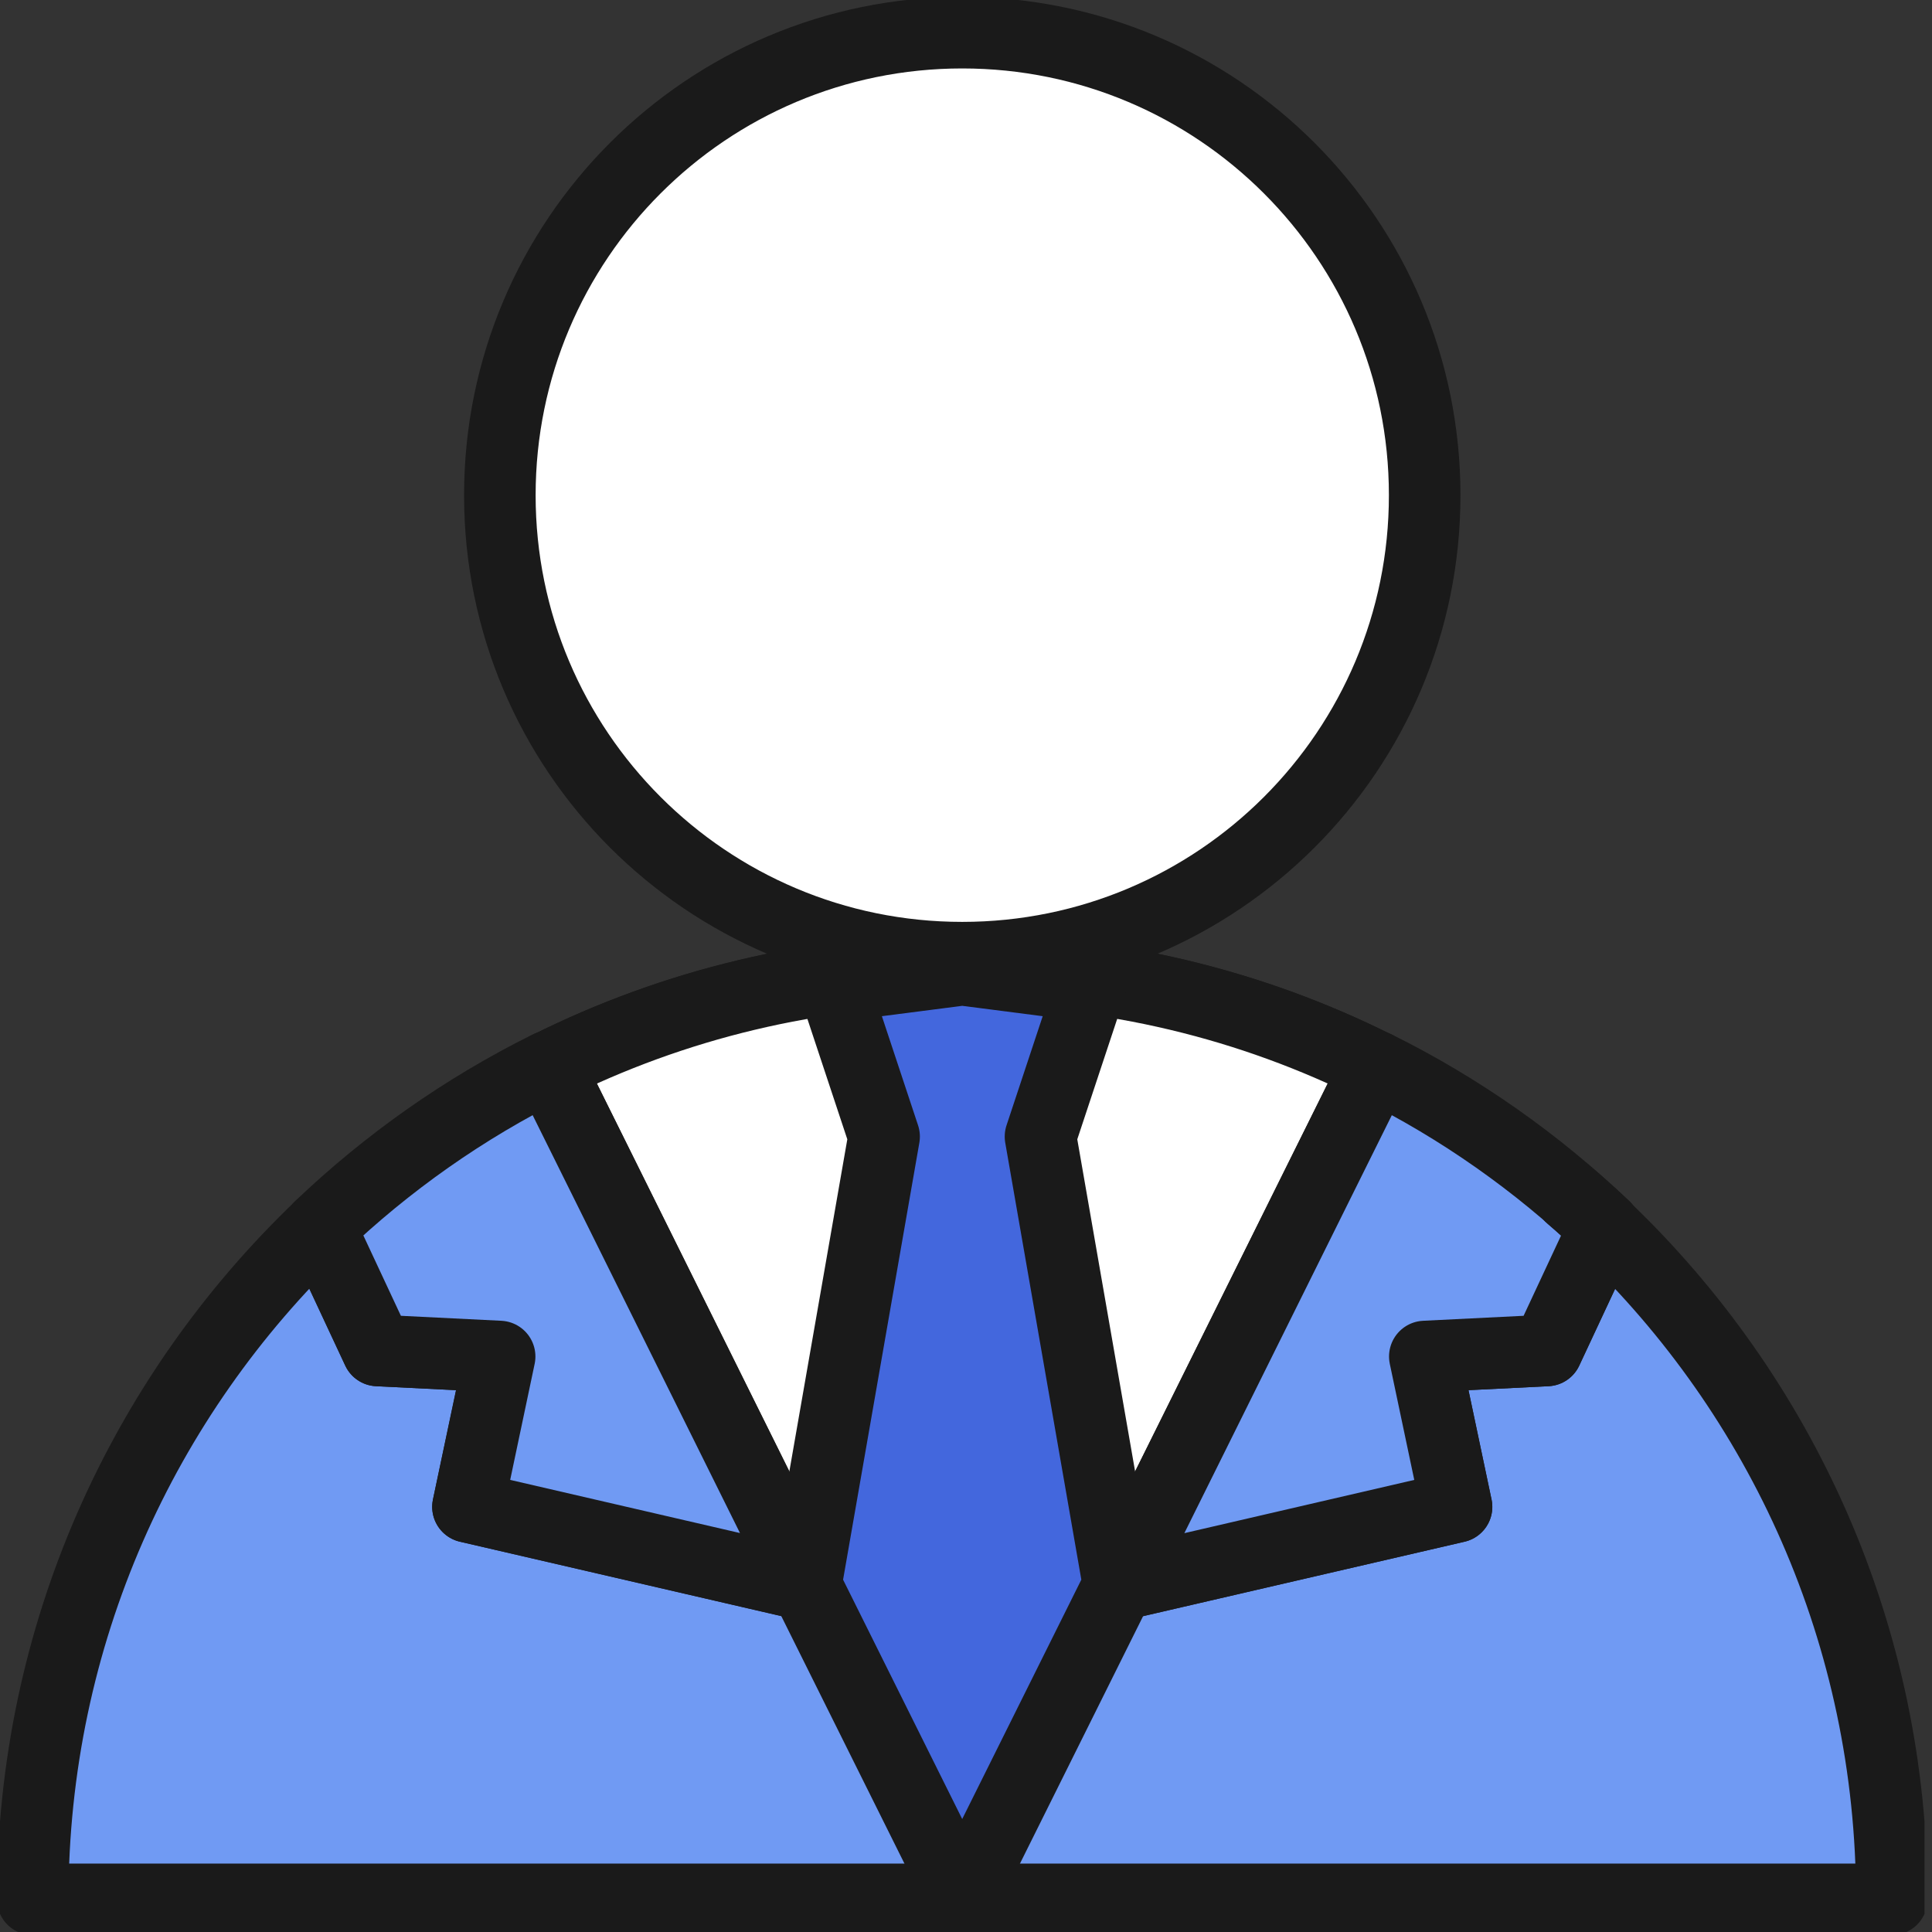
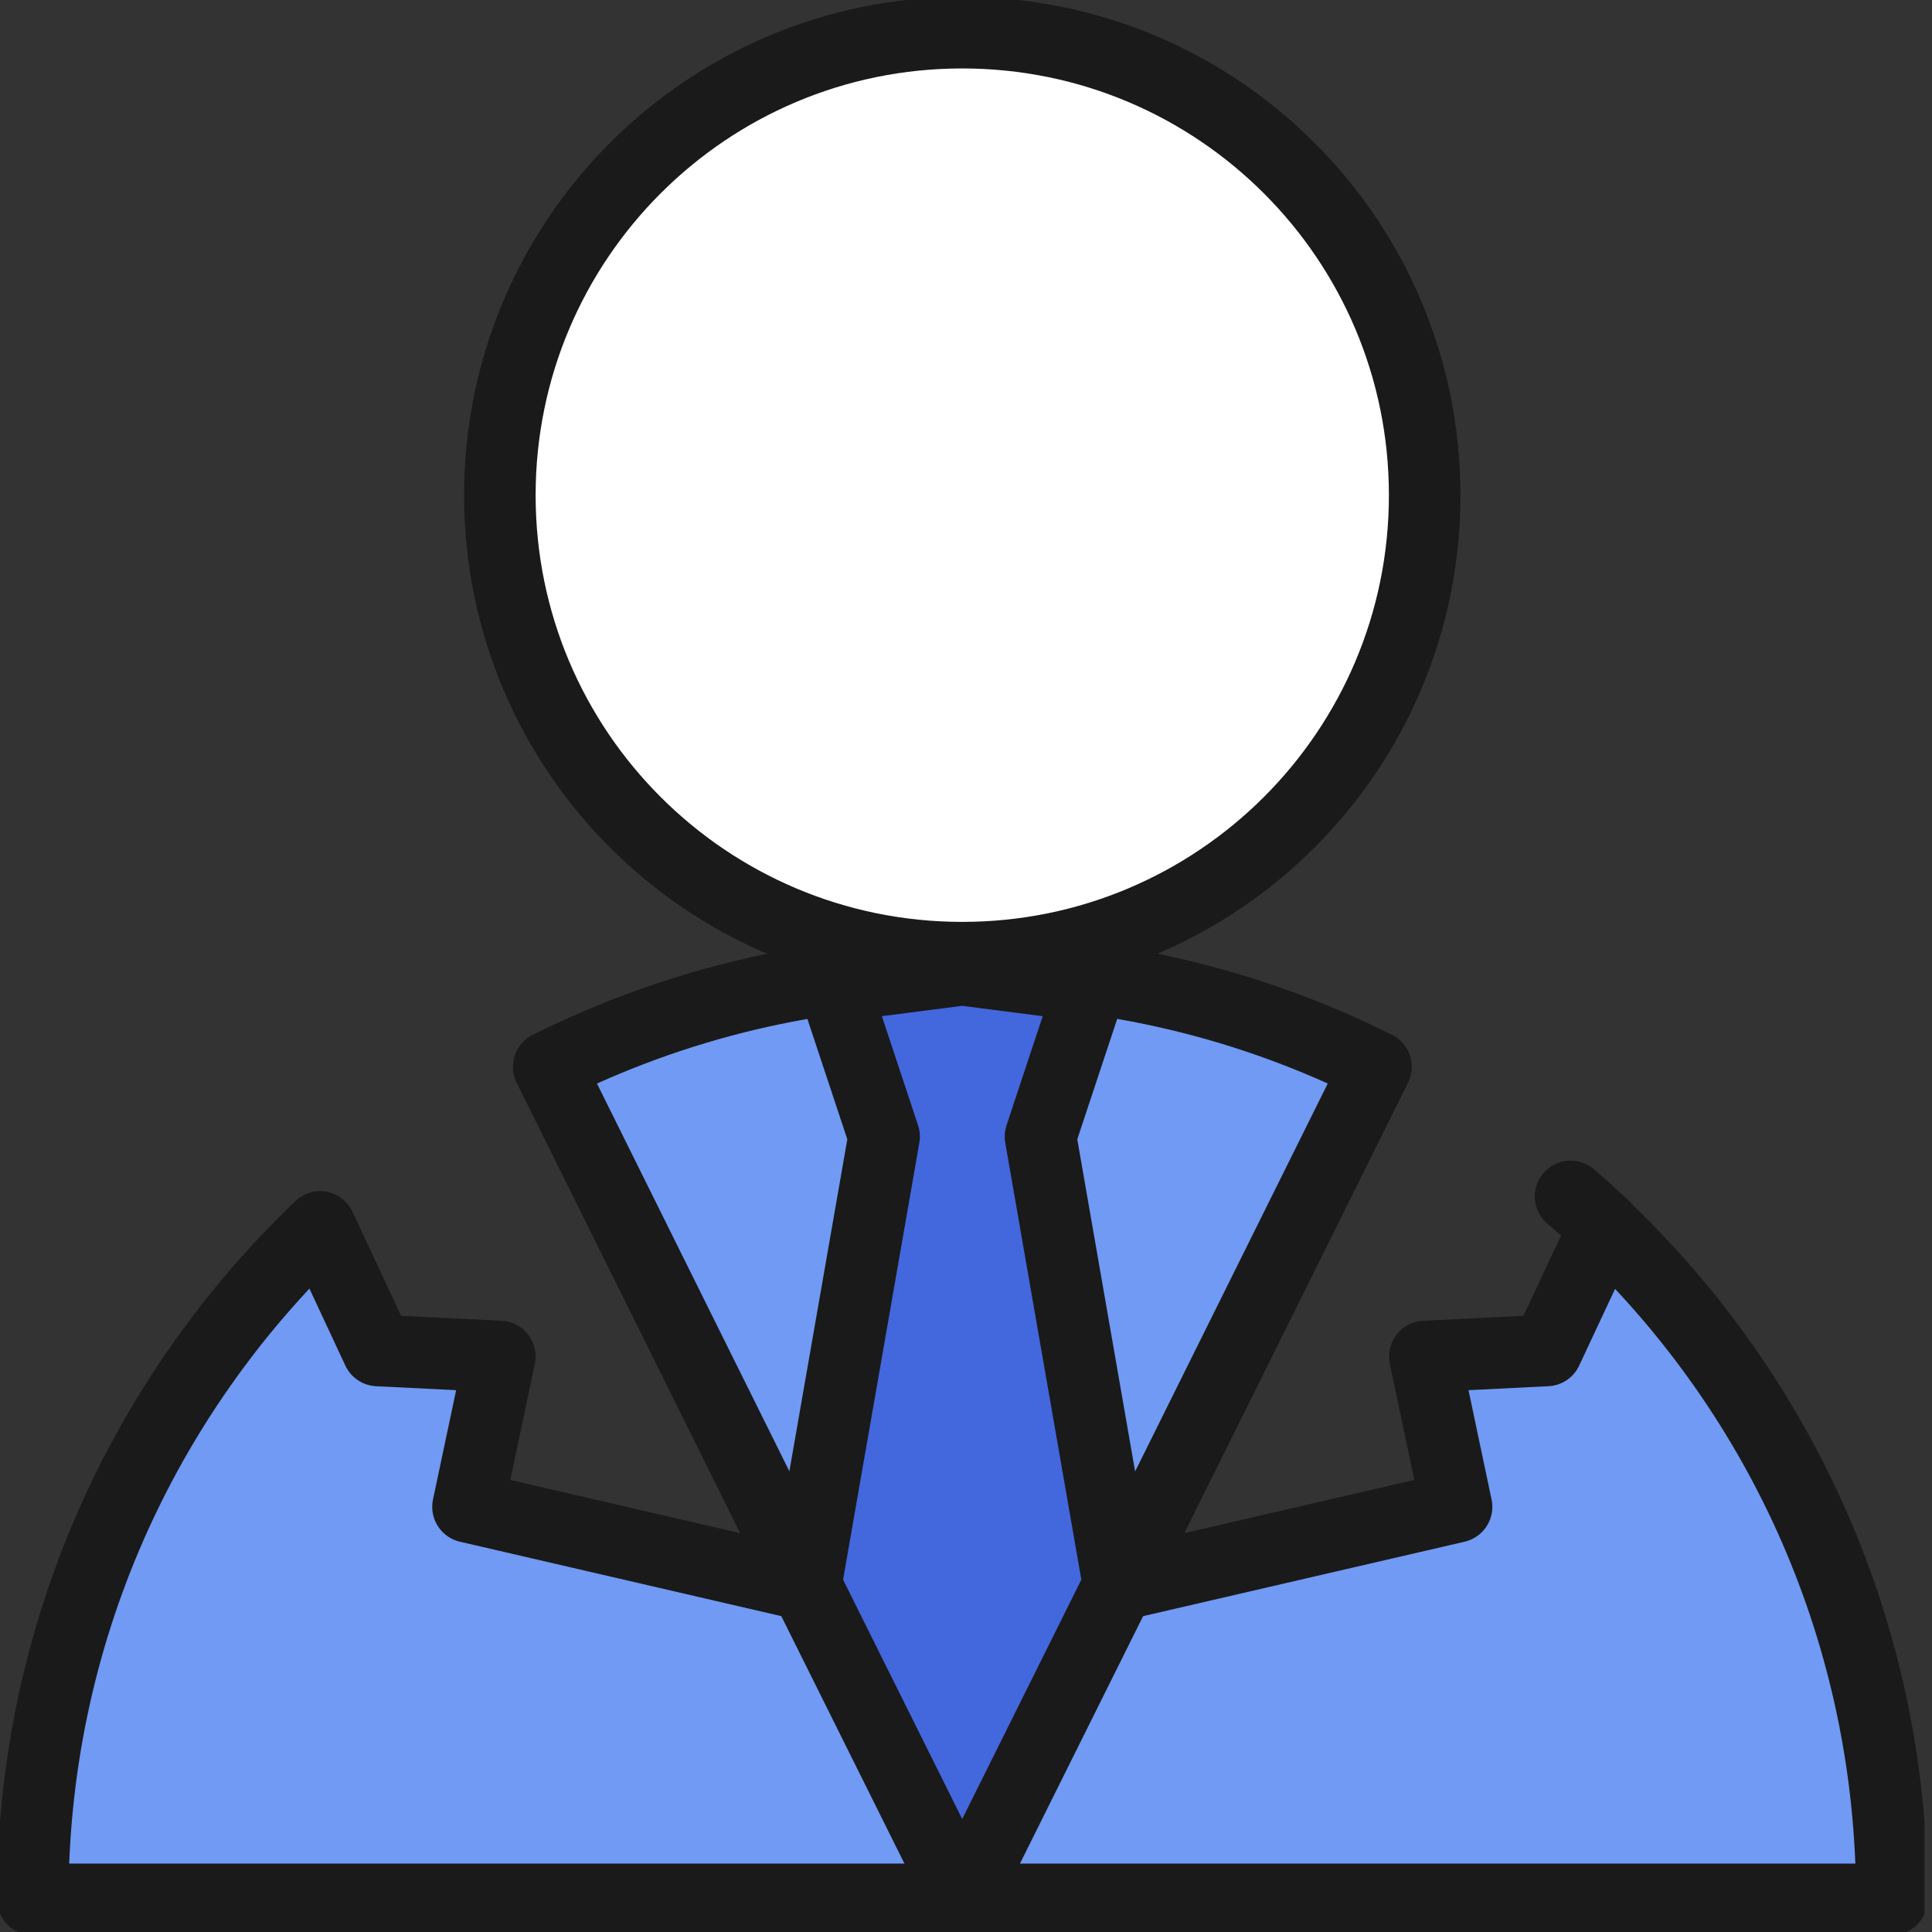
<svg xmlns="http://www.w3.org/2000/svg" width="54" height="54" viewBox="0 0 54 54" fill="none">
  <rect x="0" y="0" width="54" height="54" fill="#333333" stroke="none" />
  <g clip-path="url(#clip0_954_1288)">
    <path d="M52.877 53.087H0.914C0.914 45.697 3.997 39.029 8.947 34.293L10.559 37.746L13.971 37.915L13.081 42.117L22.525 44.304L15.337 29.818C18.821 28.082 22.74 27.105 26.896 27.105C31.052 27.105 34.979 28.078 38.459 29.818L31.266 44.304L40.711 42.117L39.825 37.915L43.232 37.746L44.844 34.303C49.794 39.029 52.877 45.697 52.877 53.087Z" fill="#709AF3" stroke="#1A1A1A" stroke-width="2" stroke-miterlimit="10" stroke-linecap="round" stroke-linejoin="round" />
-     <path d="M38.459 29.818L31.266 44.304H22.524L15.336 29.818C18.82 28.082 22.739 27.105 26.895 27.105C31.051 27.105 34.978 28.078 38.459 29.818Z" fill="white" stroke="#1A1A1A" stroke-width="2" stroke-miterlimit="10" stroke-linecap="round" stroke-linejoin="round" />
    <path d="M26.895 26.767C19.757 26.767 13.971 20.981 13.971 13.842C13.971 6.7 19.757 0.913 26.895 0.913C34.033 0.913 39.82 6.7 39.82 13.838C39.824 20.981 34.033 26.767 26.895 26.767Z" fill="white" stroke="#1A1A1A" stroke-width="2" stroke-miterlimit="10" stroke-linecap="round" stroke-linejoin="round" />
    <path d="M29.082 31.768L30.475 27.566L26.894 27.105L23.318 27.566L24.711 31.768L22.523 44.304L26.894 53.087L31.265 44.304L29.082 31.768Z" fill="#4367DD" stroke="#1A1A1A" stroke-width="2" stroke-miterlimit="10" stroke-linecap="round" stroke-linejoin="round" />
-     <path d="M13.079 42.117L13.965 37.915L10.554 37.746L8.941 34.293C10.823 32.499 12.97 30.982 15.326 29.813H15.331L22.519 44.3L13.079 42.117Z" fill="#709AF3" stroke="#1A1A1A" stroke-width="2" stroke-miterlimit="10" stroke-linecap="round" stroke-linejoin="round" />
-     <path d="M40.71 42.117L39.824 37.915L43.236 37.746L44.848 34.293C42.966 32.499 40.82 30.982 38.463 29.813H38.459L31.266 44.304L40.71 42.117Z" fill="#709AF3" stroke="#1A1A1A" stroke-width="2" stroke-miterlimit="10" stroke-linecap="round" stroke-linejoin="round" />
    <path d="M44.848 34.294L44.844 34.303C44.538 34.006 44.223 33.718 43.898 33.44C44.223 33.714 44.538 34.001 44.848 34.294Z" fill="#709AF3" stroke="#1A1A1A" stroke-width="2" stroke-miterlimit="10" stroke-linecap="round" stroke-linejoin="round" />
  </g>
  <defs>
    <clipPath id="clip0_954_1288">
      <rect width="53.79" height="54" fill="white" />
    </clipPath>
  </defs>
</svg>